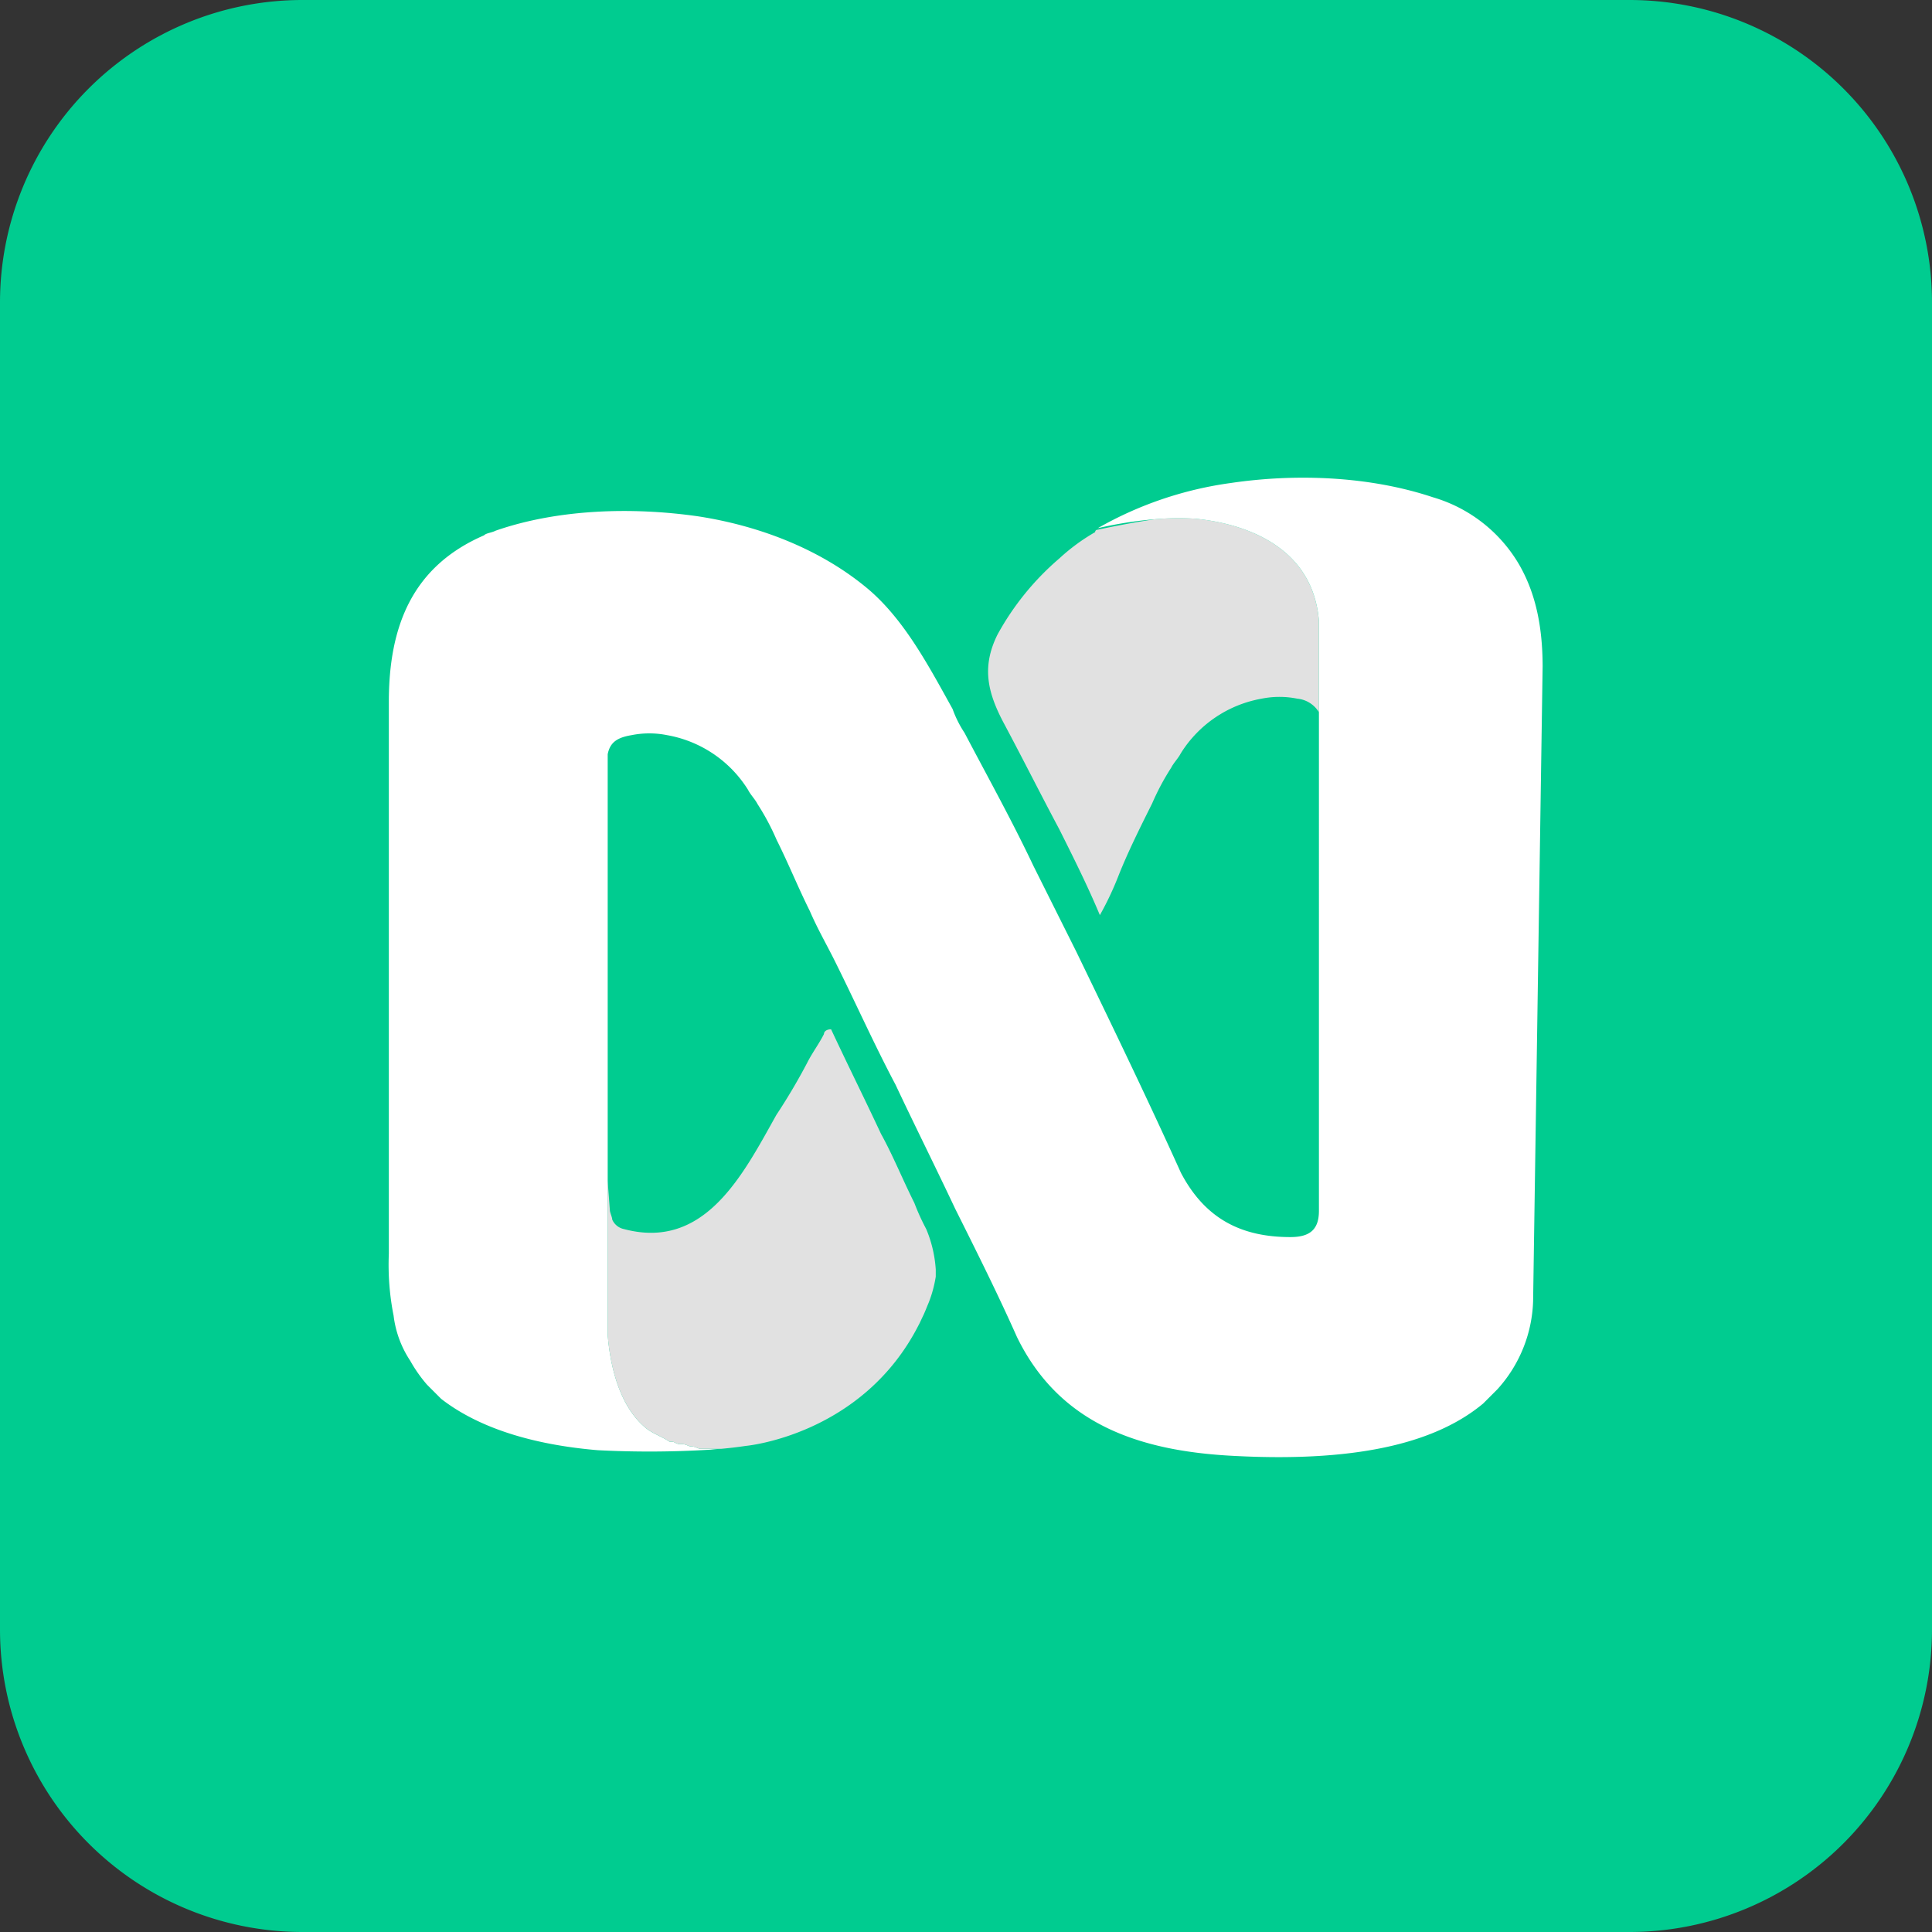
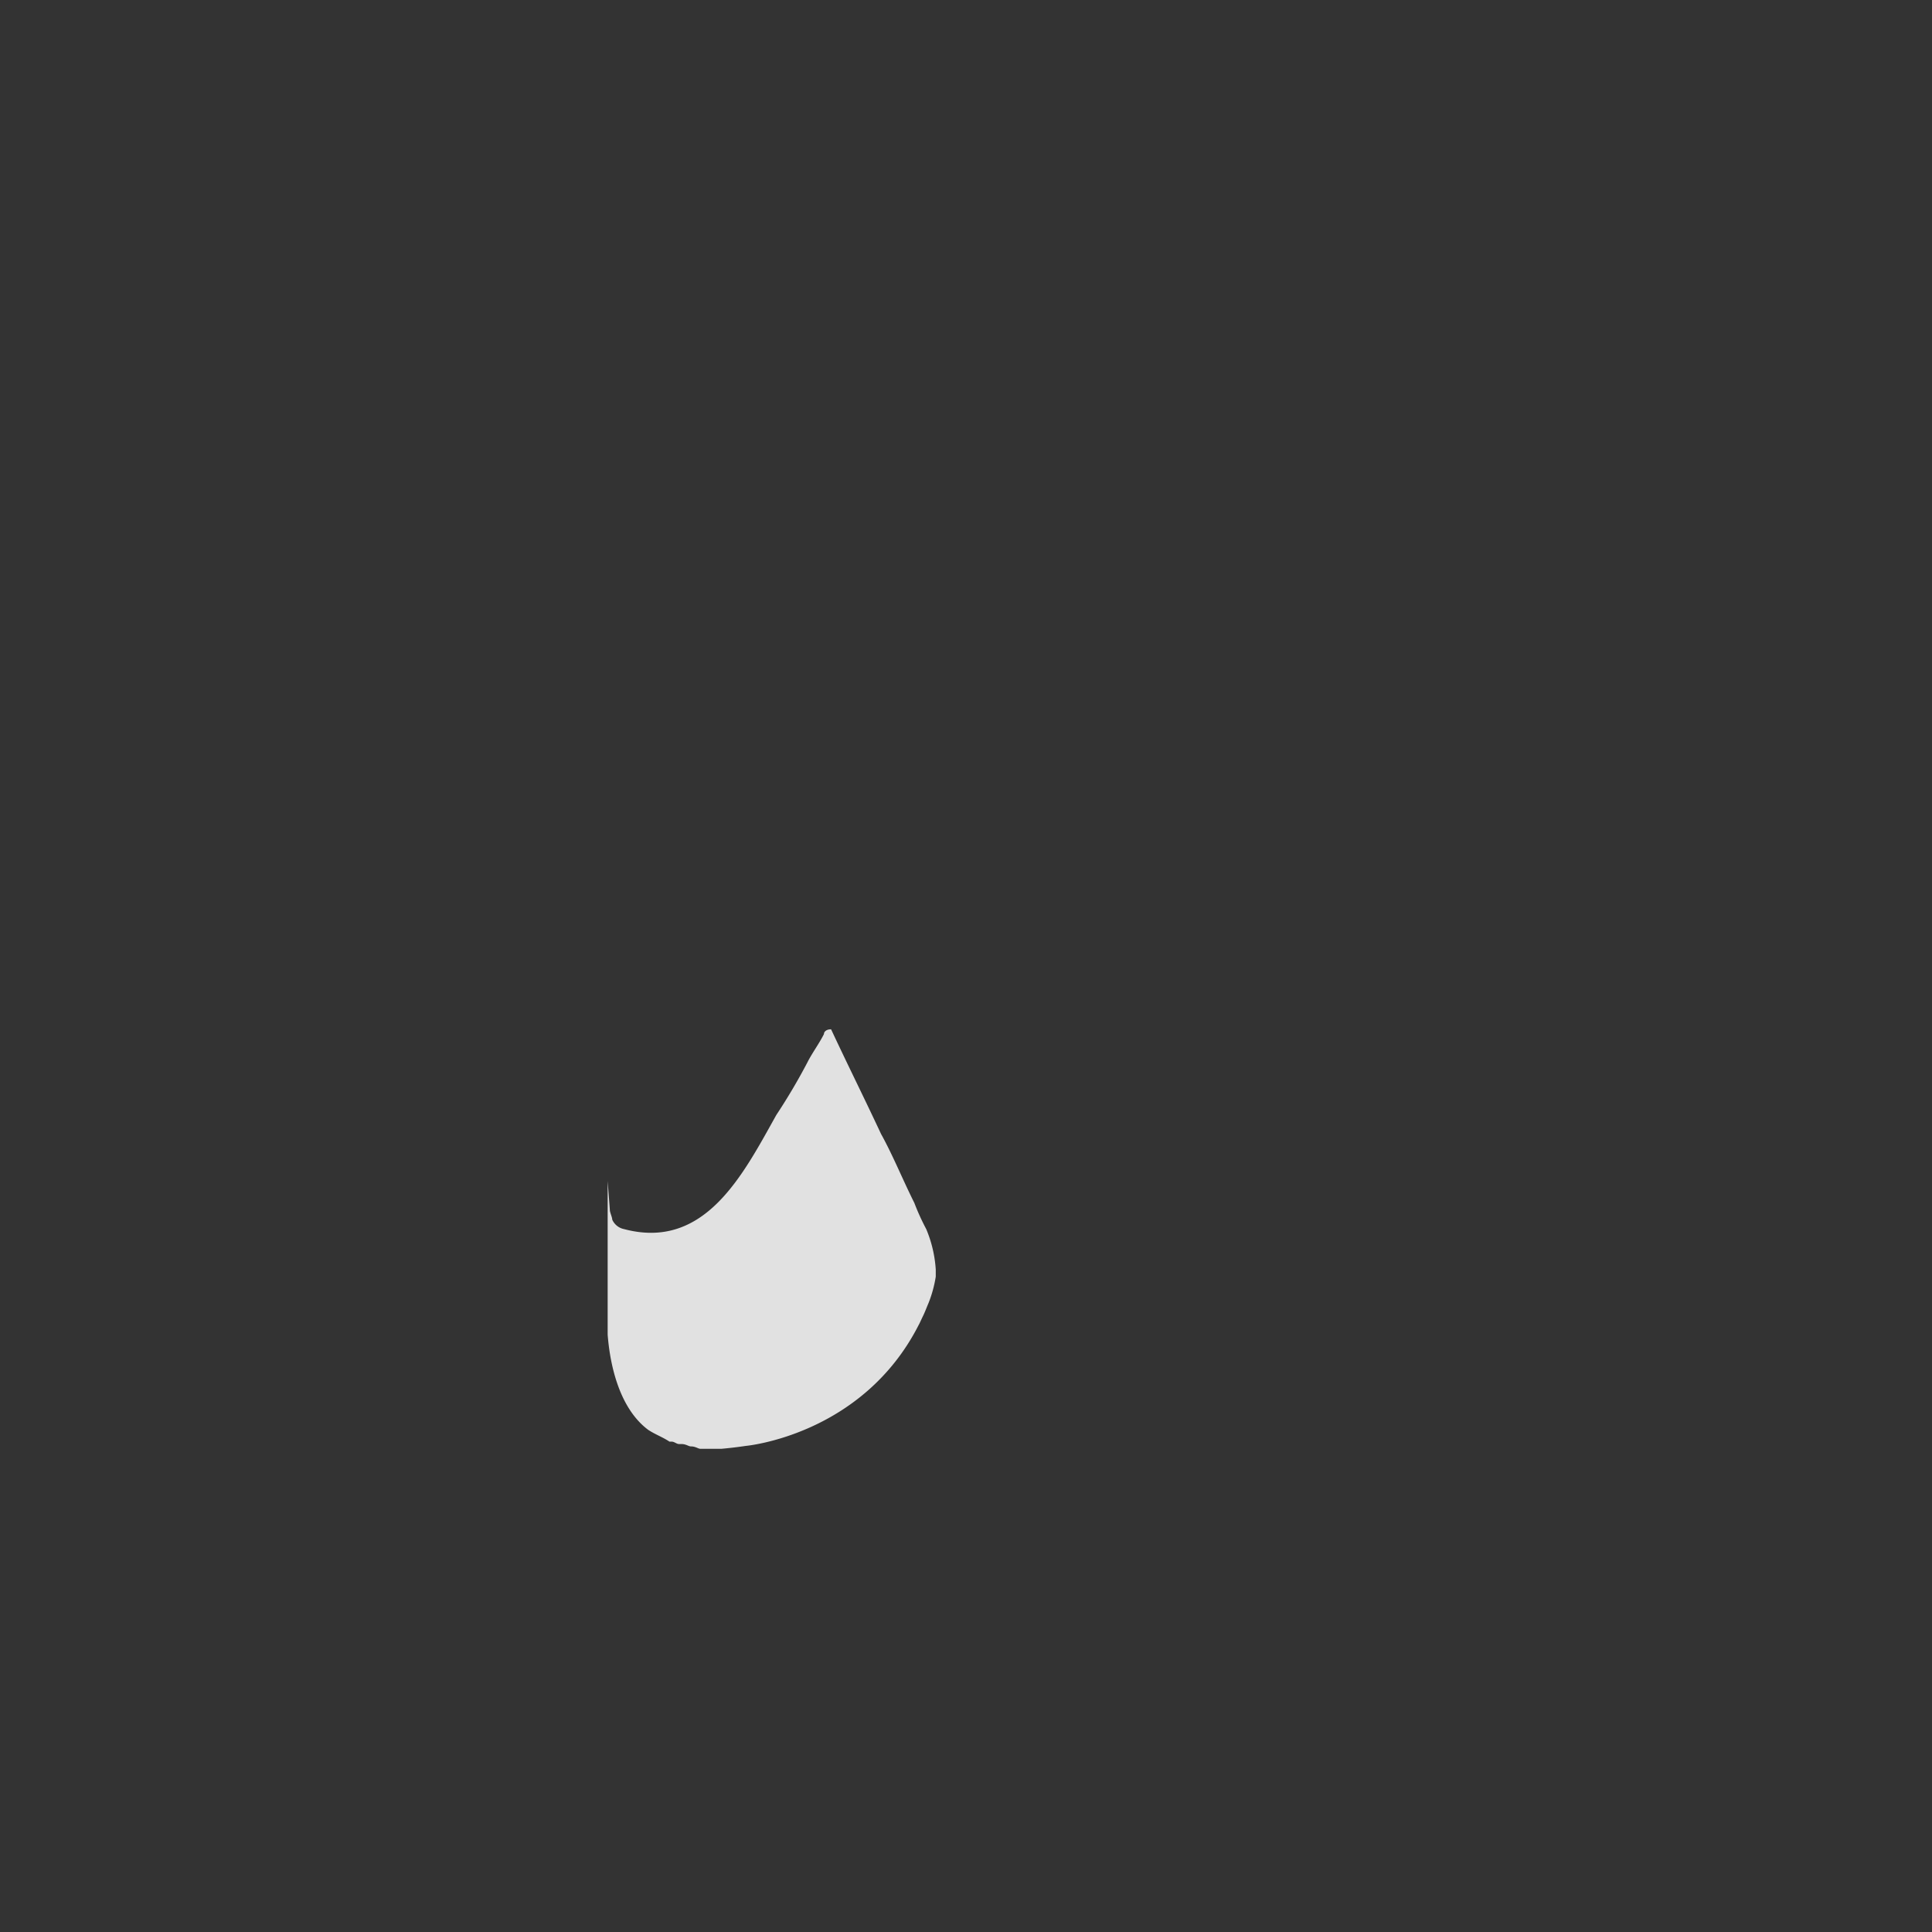
<svg xmlns="http://www.w3.org/2000/svg" width="256" height="256" viewBox="0 0 256 256">
  <rect x="0" y="0" width="256" height="256" fill="#333333" stroke="none" />
  <g id="nTask_Logo_Mobile" data-name="nTask Logo Mobile" transform="translate(-0.131 -0.042)">
-     <path id="Path_11521" data-name="Path 11521" d="M40.078,0H215.922A40.078,40.078,0,0,1,256,40.078V215.922A40.078,40.078,0,0,1,215.922,256H40.078A40.078,40.078,0,0,1,0,215.922V40.078A40.078,40.078,0,0,1,40.078,0Z" transform="translate(0.131 0.042)" fill="#00cc90" />
    <g id="Group_39" data-name="Group 39" transform="translate(51.654 63.34)">
-       <path id="Path_1" data-name="Path 1" d="M77.462,3.448a35.441,35.441,0,0,0-5.387.075c-2.385.354-4.9.829-7.562,1.389a.308.308,0,0,0-.314.316A26.169,26.169,0,0,0,59.47,8.7a36.088,36.088,0,0,0-8.2,10.086c-2.205,4.413-1.261,7.881.946,11.978,2.521,4.728,4.728,9.14,7.249,13.867,1.892,3.783,3.783,7.565,5.36,11.348a41.128,41.128,0,0,0,2.521-5.358c1.261-3.153,2.837-6.3,4.412-9.457a32.2,32.2,0,0,1,2.523-4.728c.314-.63.945-1.261,1.261-1.891a15.89,15.89,0,0,1,10.716-7.249,11.91,11.91,0,0,1,4.728,0,3.758,3.758,0,0,1,2.862,1.792V17C92.905,5.339,80.613,3.764,77.462,3.448Z" transform="translate(29.39 1.984)" fill="#e1e1e1" />
-       <path id="Path_2" data-name="Path 2" d="M149.718,11.421A19.579,19.579,0,0,0,138.371,2.6C129.86-.241,120.09-.556,111.579.7A48.853,48.853,0,0,0,93.929,6.693a52.611,52.611,0,0,1,7.536-1.186,35.441,35.441,0,0,1,5.387-.075c3.151.316,15.444,1.891,16.39,13.553V97.155c0,2.521-1.261,3.467-3.783,3.467-6.619,0-11.346-2.521-14.5-8.511-4.413-9.77-9.141-19.541-13.869-29.313L85.418,51.452c-2.837-5.988-5.988-11.662-9.14-17.651A14.625,14.625,0,0,1,74.7,30.648c-3.153-5.674-6.3-11.662-11.032-15.76-6.3-5.358-14.5-8.509-22.694-9.77-8.825-1.262-18.6-.946-26.792,1.891-.63.314-1.261.314-1.575.63C3.151,11.737,0,19.616,0,29.7v73.125a34.613,34.613,0,0,0,.63,8.2,13.823,13.823,0,0,0,2.207,5.988,19.022,19.022,0,0,0,2.207,3.151l.314.316.63.63.946.946c4.128,3.21,10.608,5.911,20.5,6.785.062,0,.124.011.187.017a132.25,132.25,0,0,0,15.023-.07c.456-.048.911-.1,1.327-.1l.121-.011h-2.8c-.316,0-.63-.316-1.261-.316-.316,0-.632-.314-1.262-.314h-.314c-.316,0-.63-.316-.946-.316h-.314c-.946-.63-1.892-.945-2.837-1.575-3.783-2.837-5.044-8.511-5.358-12.608V36.636c.314-1.575,1.261-2.205,3.151-2.521a11.969,11.969,0,0,1,4.728,0A15.893,15.893,0,0,1,47.6,41.364c.314.632.945,1.262,1.261,1.892a32.28,32.28,0,0,1,2.521,4.728c1.576,3.151,2.837,6.3,4.413,9.456.945,2.207,2.205,4.413,3.151,6.3,2.837,5.674,5.358,11.346,8.2,16.7,2.521,5.36,5.358,11.032,7.879,16.39,2.837,5.674,5.674,11.348,8.2,17.022,5.674,11.662,16.392,15.13,28.684,15.76,17.651.945,27.421-2.207,33.095-6.935l.946-.946.63-.63.314-.316a18.232,18.232,0,0,0,4.728-11.662l1.262-84.157C152.87,19.616,151.924,15.2,149.718,11.421Z" transform="translate(0 0)" fill="#fff" />
      <path id="Path_3" data-name="Path 3" d="M61.737,77.872a16.57,16.57,0,0,0-1.261-5.358A30.49,30.49,0,0,1,58.9,69.047c-1.576-3.151-2.837-6.3-4.413-9.141-2.207-4.728-4.413-9.14-6.619-13.867-.63,0-.946.314-.946.63-.63,1.261-1.576,2.521-2.207,3.782a79.54,79.54,0,0,1-4.1,6.934c-4.412,7.881-9.456,17.967-20.172,15.13a2.175,2.175,0,0,1-1.576-1.261c0-.316-.314-.946-.314-1.261l-.291-3.851V86.494c.314,4.1,1.575,9.772,5.358,12.608.945.63,1.891.945,2.837,1.575h.314c.316,0,.63.316.946.316h.314c.63,0,.946.314,1.262.314.63,0,.945.316,1.261.316h2.8c1.21-.11,2.259-.241,3.2-.381l0,0s15.5-1.378,22.95-16.084l.025-.04c.121-.241.237-.5.356-.751.094-.2.191-.389.281-.591.162-.36.311-.732.462-1.107.057-.141.119-.276.176-.421h0a16.28,16.28,0,0,0,.933-3.435Z" transform="translate(10.733 27.051)" fill="#e1e1e1" />
    </g>
  </g>
</svg>